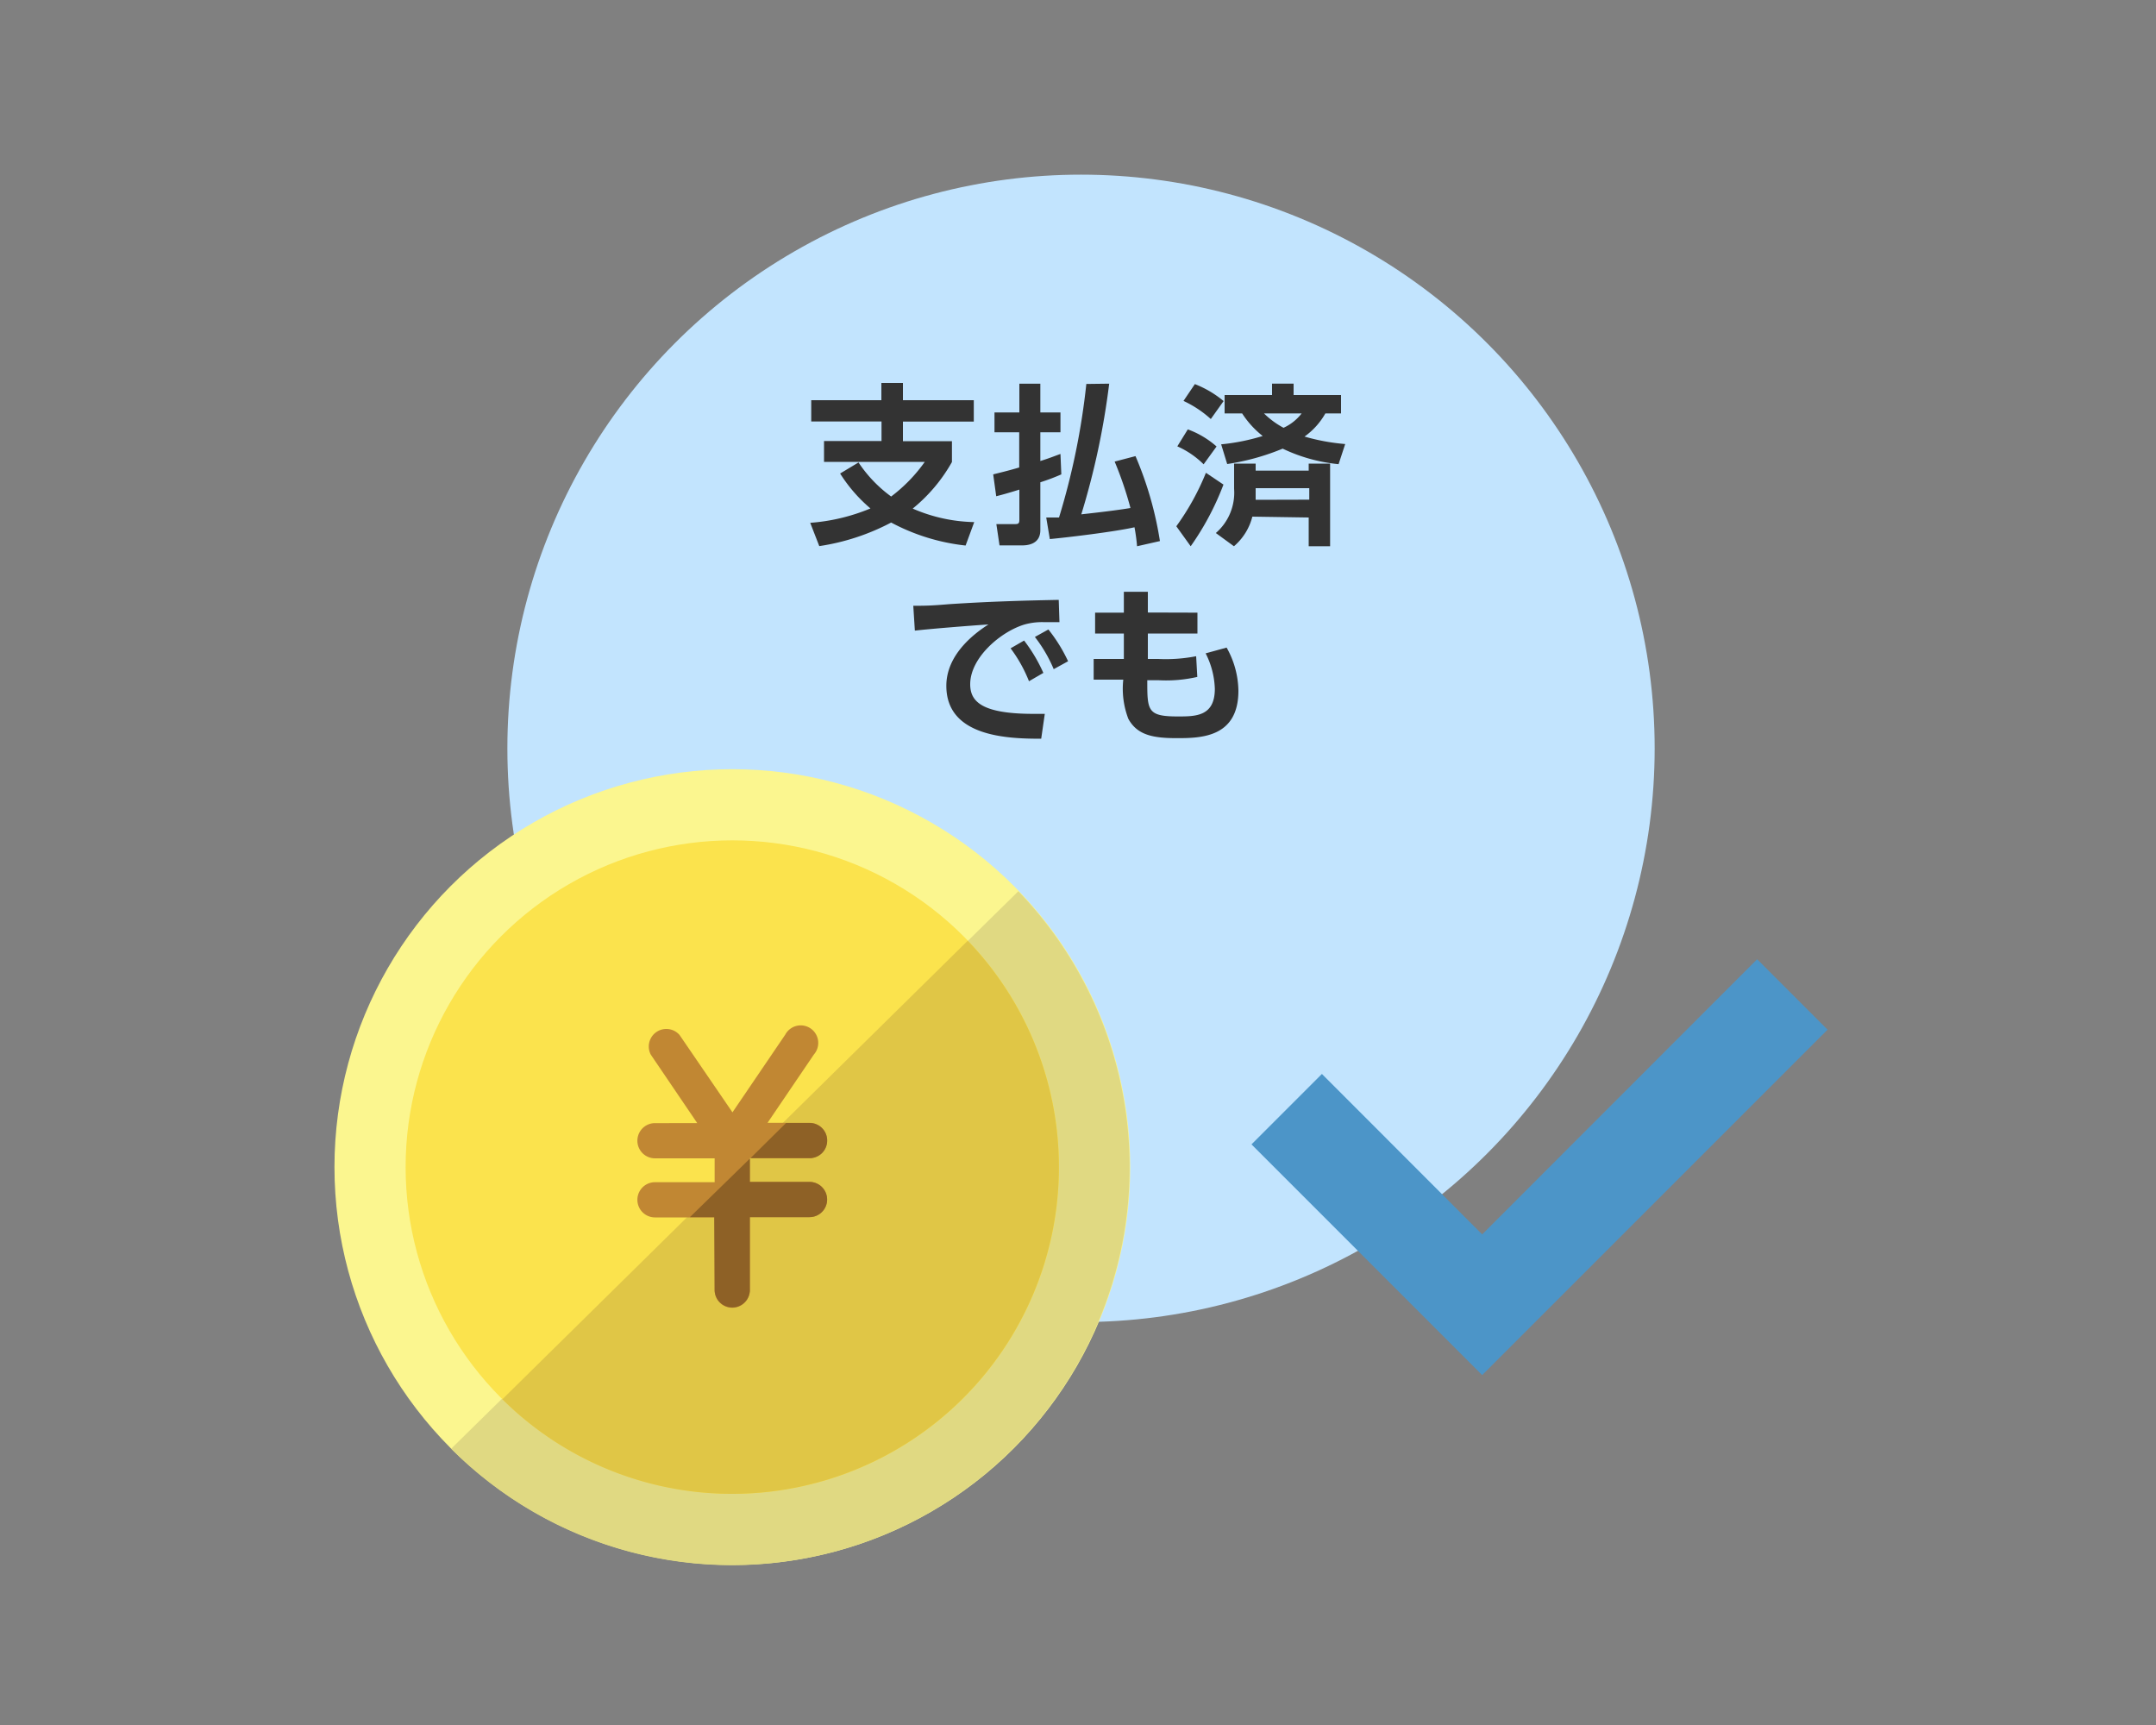
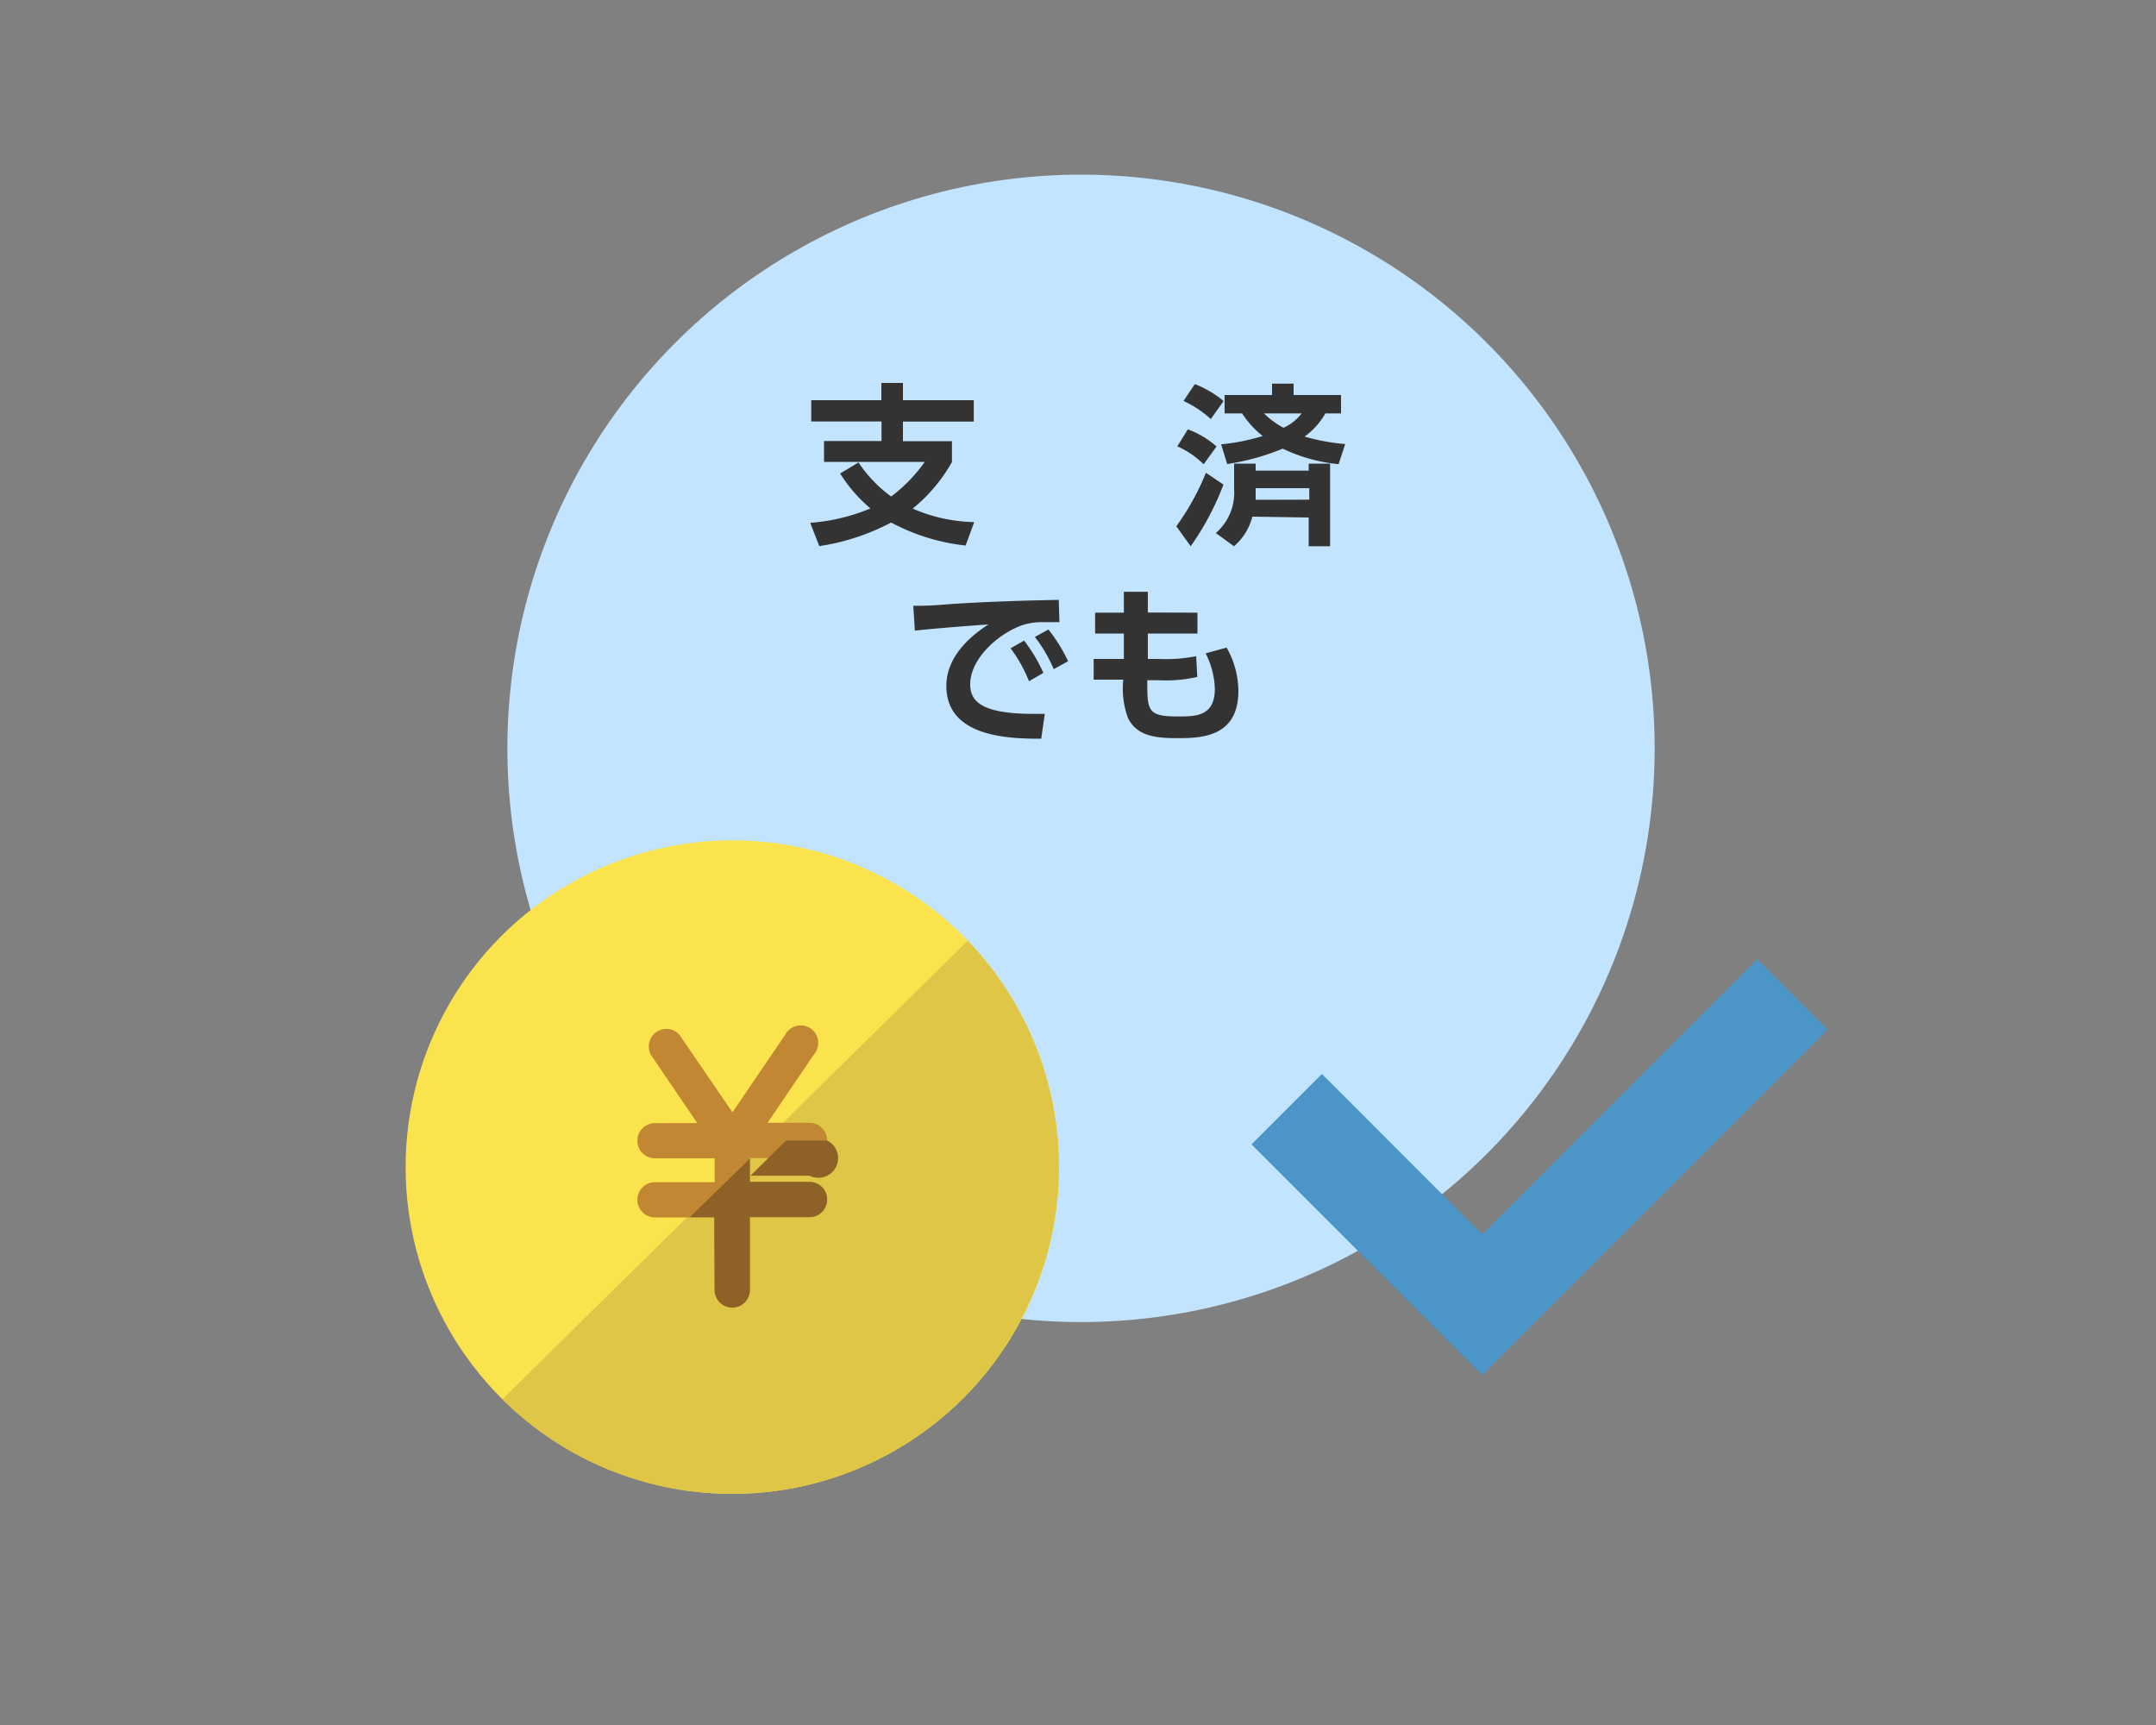
<svg xmlns="http://www.w3.org/2000/svg" width="150" height="120" viewBox="0 0 150 120">
  <rect x="0" y="0" width="150" height="120" fill="#808080" stroke="none" />
  <defs>
    <style>.cls-1{fill:#c2e4fe;}.cls-2{fill:#333;}.cls-3{fill:#fbf68f;}.cls-4{fill:none;}.cls-5{fill:#e0d982;}.cls-6{fill:#fbe34d;}.cls-7{fill:#e0c646;}.cls-8{fill:#c18733;}.cls-9{fill:#8e6126;}.cls-10{fill:#4c95c8;fill-rule:evenodd;}</style>
  </defs>
  <title>point</title>
  <g id="レイヤー_2" data-name="レイヤー 2">
    <circle class="cls-1" cx="75.21" cy="52.06" r="39.91" />
    <path class="cls-2" d="M67.18,37.95A14.23,14.23,0,0,1,62,36.35a15.62,15.62,0,0,1-5,1.64l-.63-1.62a13.45,13.45,0,0,0,4.19-1,10.57,10.57,0,0,1-2.11-2.43l1.28-.77a9.28,9.28,0,0,0,2.27,2.37,10.92,10.92,0,0,0,2.34-2.41H57.33V30.68h4V29.32H56.44V27.84h4.88v-1.2h1.5v1.2h4.93v1.49H62.82v1.36h3.41v1.45a11.32,11.32,0,0,1-2.73,3.24,11.24,11.24,0,0,0,4.28.94Z" />
-     <path class="cls-2" d="M73.84,33a14.46,14.46,0,0,1-1.46.55v3.33c0,1-.92,1.06-1.27,1.06H69.54l-.22-1.48h1.2c.3,0,.4,0,.4-.3V34.06c-.84.26-1.17.35-1.61.46L69.1,33c.43-.11,1-.24,1.81-.48V30.07H69.19V28.69h1.73v-2h1.46v2h1.4v1.38h-1.4v2c.65-.2,1-.35,1.4-.49Zm3.33-6.31a53,53,0,0,1-1.94,9.09c1-.11,2.48-.28,3.42-.44a25,25,0,0,0-1.1-3.23L79,31.73a24.67,24.67,0,0,1,1.7,5.91L79.11,38a12.92,12.92,0,0,0-.18-1.32c-1.36.31-4.69.71-5.89.82L72.79,36c.3,0,.38,0,.89,0a49.58,49.58,0,0,0,1.9-9.29Z" />
    <path class="cls-2" d="M85.12,33.71A19.22,19.22,0,0,1,82.84,38l-1-1.39a17.45,17.45,0,0,0,2.06-3.72Zm-2.48-3.84a6.25,6.25,0,0,1,2,1.19l-.9,1.24a6.1,6.1,0,0,0-1.83-1.25Zm.49-3.15a7.16,7.16,0,0,1,2,1.18l-.89,1.25a7.59,7.59,0,0,0-1.9-1.26Zm4,9.22A4,4,0,0,1,85.85,38l-1.26-.92A3.71,3.71,0,0,0,85.86,34V32.25h1.5v.49h3.69v-.49h1.49V38H91.05v-2Zm5.08-7.18a5,5,0,0,1-1.45,1.61,14.49,14.49,0,0,0,2.83.52l-.46,1.4a11.58,11.58,0,0,1-3.89-1.08,16.37,16.37,0,0,1-3.86,1.07l-.42-1.37a14.5,14.5,0,0,0,2.89-.58,6.44,6.44,0,0,1-1.43-1.57H85.2V27.48h3.3v-.79H90v.79h3.3v1.28Zm-1.12,6v-.8H87.36v.28c0,.16,0,.2,0,.53Zm-3.15-6a5.9,5.9,0,0,0,1.36,1,3.36,3.36,0,0,0,1.26-1Z" />
    <path class="cls-2" d="M73.71,43.28l-1.08,0a4.48,4.48,0,0,0-1.34.16c-1.65.49-3.79,2.3-3.79,4.16,0,1.19.78,2.06,4.41,2.06.36,0,.56,0,.78,0l-.25,1.73c-2.27,0-6.6-.11-6.6-3.68,0-2.13,1.86-3.59,2.93-4.27-1.21.08-4,.3-5.12.43l-.11-1.73c.79,0,1.2,0,2.48-.11,2.91-.19,5.21-.25,7.64-.3Zm-2.46,1.28a11,11,0,0,1,1.34,2.25l-1,.58a9.82,9.82,0,0,0-1.28-2.29Zm1.69-.77A10.92,10.92,0,0,1,74.31,46l-1,.55A9.86,9.86,0,0,0,72,44.31Z" />
    <path class="cls-2" d="M83.31,42.62v1.45H79.86l0,1.77h.72a11,11,0,0,0,2.64-.19l.08,1.44a9.7,9.7,0,0,1-2.7.23h-.78c0,2.11,0,2.52,2.12,2.52,1.24,0,2.58,0,2.58-1.92a5.81,5.81,0,0,0-.64-2.47l1.46-.4a6.27,6.27,0,0,1,.82,3c0,3.25-2.6,3.3-4.27,3.3S79.12,51.14,78.5,50a5.86,5.86,0,0,1-.35-2.72H76.09V45.84h2.1l0-1.77h-2V42.62h2l0-1.45h1.67l0,1.44Z" />
-     <circle class="cls-3" cx="50.95" cy="81.19" r="27.68" />
    <path class="cls-4" d="M31.39,100.78,70.85,62a27.68,27.68,0,1,0-39.47,38.83Z" />
-     <path class="cls-5" d="M50.95,108.88A27.68,27.68,0,0,0,70.85,62L31.39,100.78A27.6,27.6,0,0,0,50.95,108.88Z" />
    <circle class="cls-6" cx="50.95" cy="81.19" r="22.73" />
    <path class="cls-7" d="M50.95,103.92A22.73,22.73,0,0,0,67.33,65.44L34.95,97.34A22.66,22.66,0,0,0,50.95,103.92Z" />
    <path class="cls-8" d="M56.32,82.22H52.17V80.56h4.15a1.22,1.22,0,0,0,0-2.45H53.4l3.23-4.76a1.22,1.22,0,1,0-2-1.37l-3.67,5.4L47.28,72a1.22,1.22,0,0,0-2,1.37l3.23,4.76H45.57a1.22,1.22,0,1,0,0,2.45h4.15v1.66H45.57a1.22,1.22,0,1,0,0,2.45h4.15v5.06a1.22,1.22,0,0,0,2.45,0V84.67h4.15a1.22,1.22,0,0,0,0-2.45Z" />
-     <path class="cls-9" d="M57.55,79.34a1.22,1.22,0,0,0-1.22-1.22H54.69l-2.48,2.45h4.12A1.22,1.22,0,0,0,57.55,79.34Z" />
+     <path class="cls-9" d="M57.55,79.34H54.69l-2.48,2.45h4.12A1.22,1.22,0,0,0,57.55,79.34Z" />
    <path class="cls-9" d="M49.72,89.73a1.22,1.22,0,1,0,2.45,0V84.67h4.15a1.22,1.22,0,0,0,0-2.45H52.17V80.6L48,84.67h1.69Z" />
    <polygon class="cls-10" points="122.25 66.73 103.12 85.87 91.97 74.71 87.07 79.61 103.12 95.66 127.15 71.63 122.25 66.73" />
  </g>
  <g id="box">
    <rect class="cls-4" x="0.21" width="150" height="120" />
  </g>
</svg>